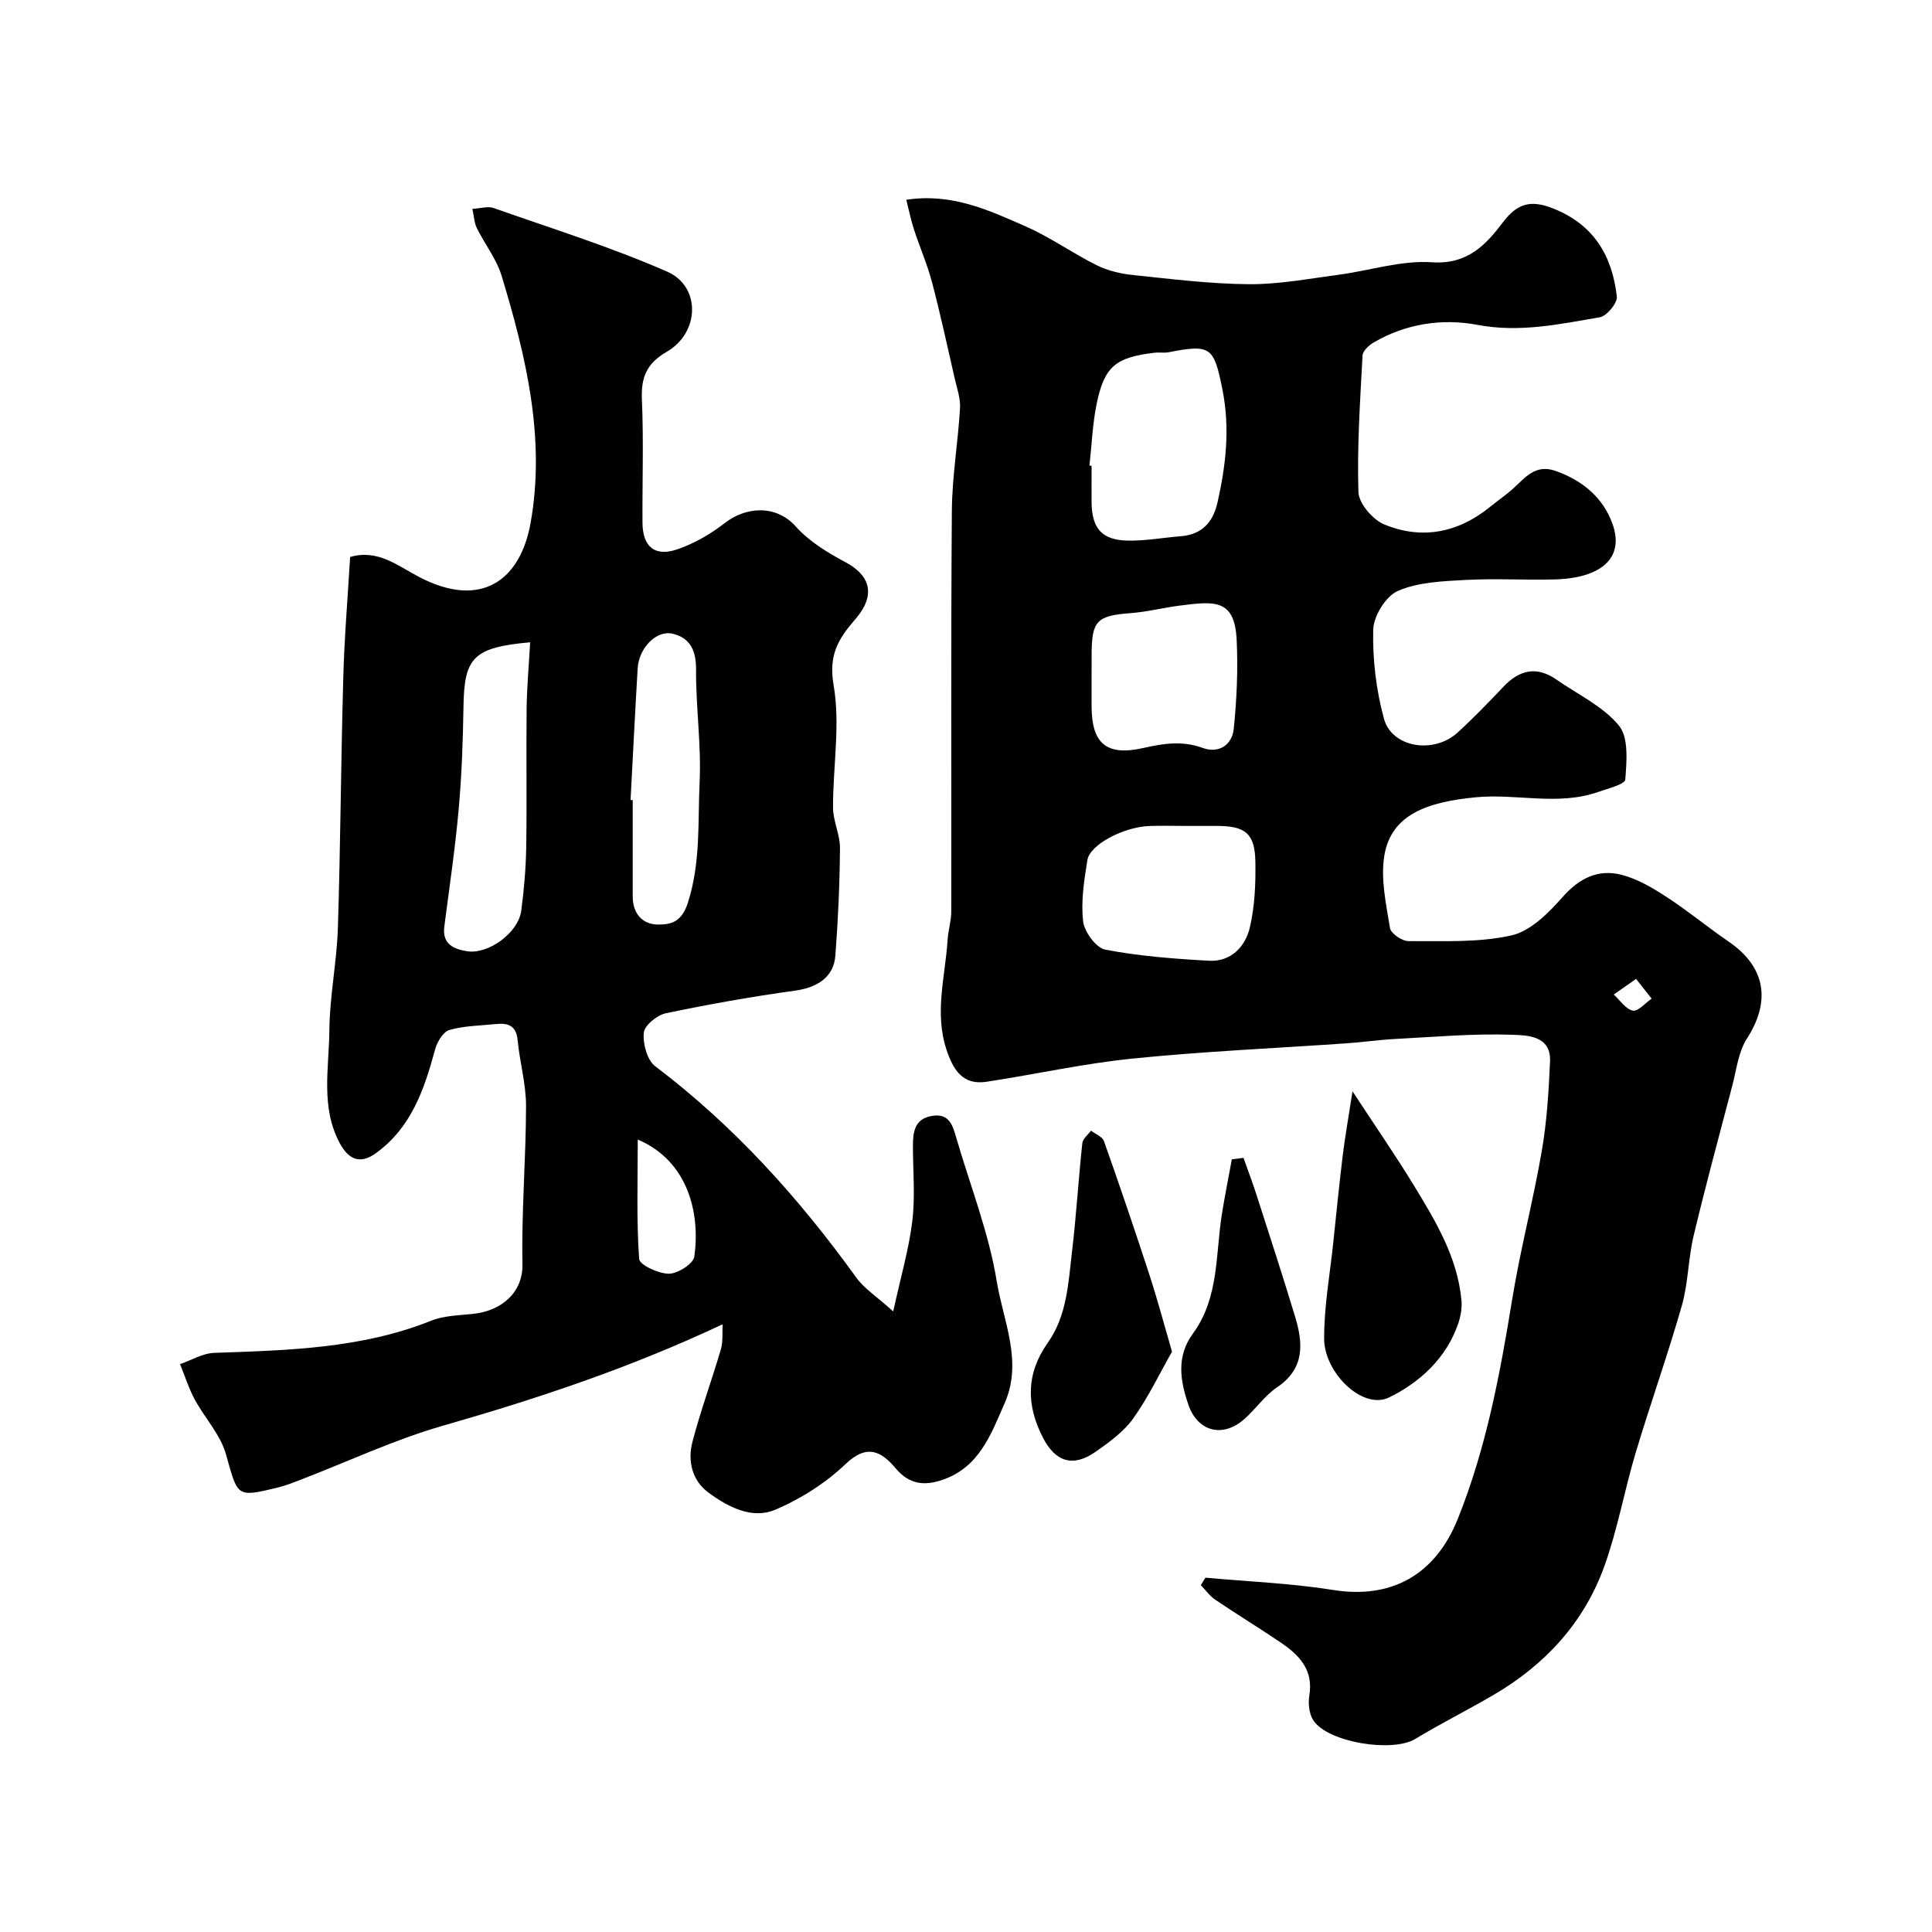
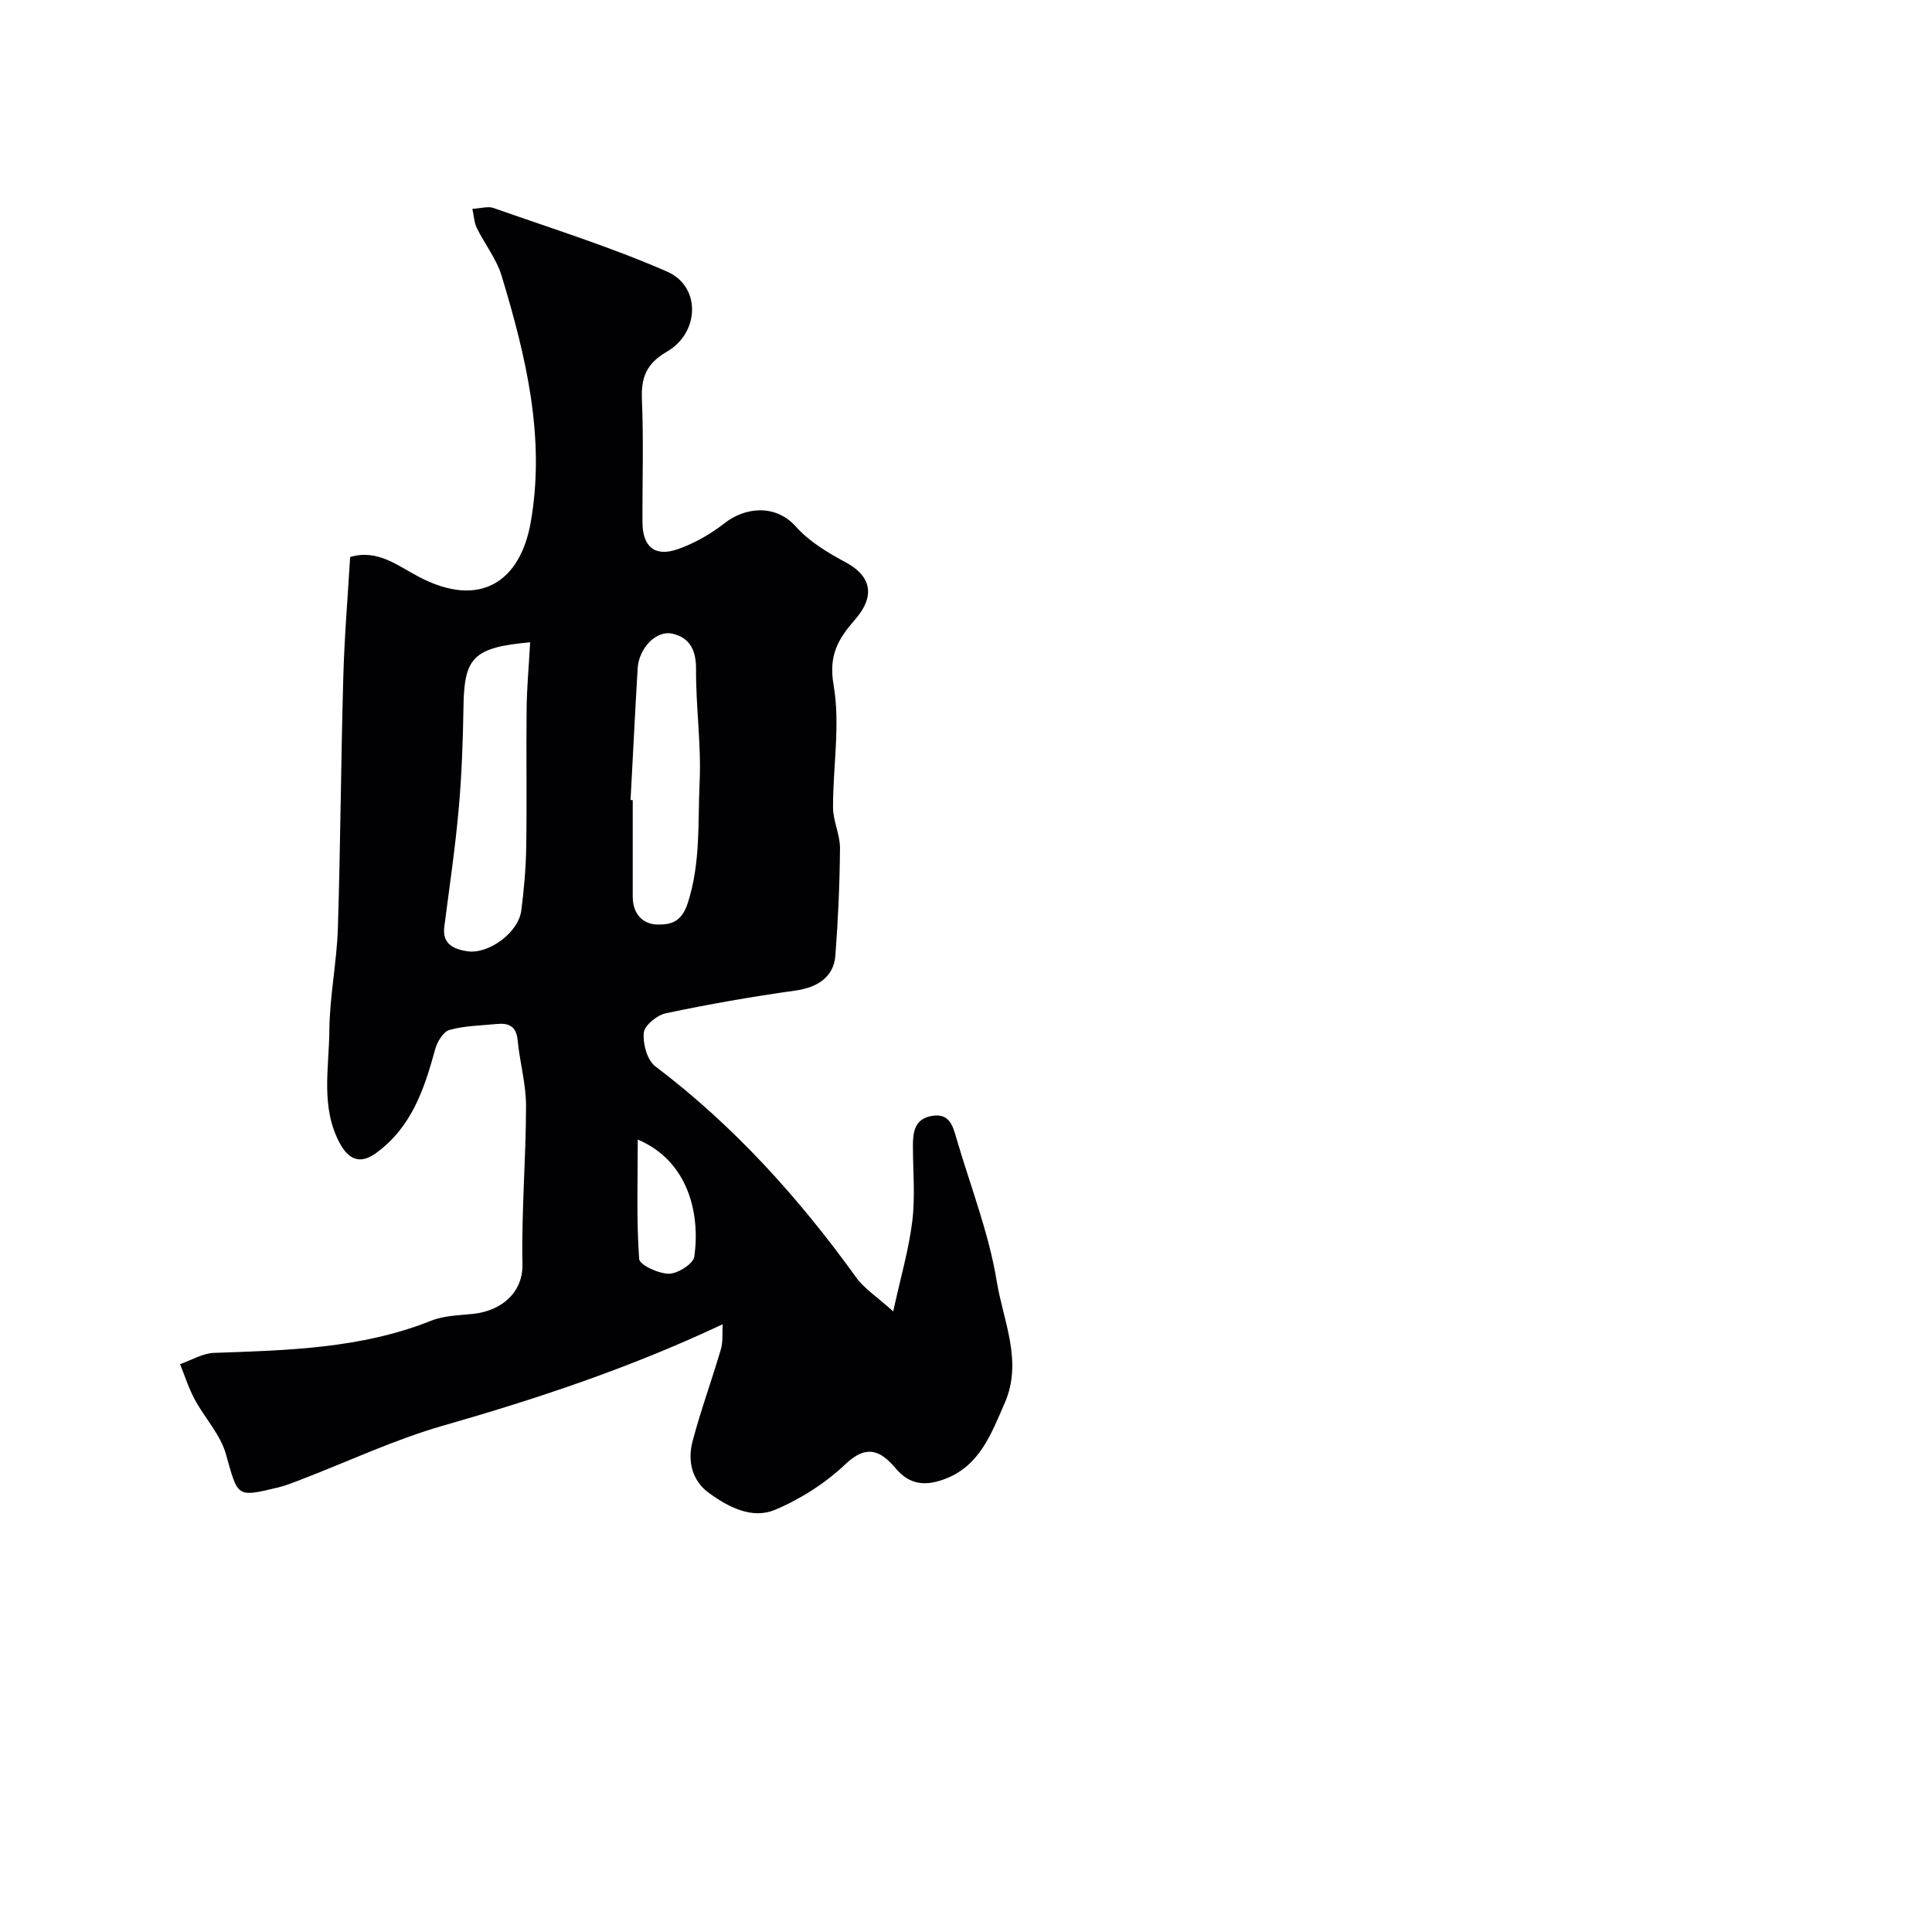
<svg xmlns="http://www.w3.org/2000/svg" enable-background="new 0 0 400 400" viewBox="0 0 400 400">
  <g fill="#010103">
-     <path d="m249.57 326.64c8.83.81 17.74 1.15 26.47 2.55 11.96 1.91 21.11-3.06 25.79-14.74 5.87-14.63 8.74-29.96 11.25-45.43 1.67-10.28 4.35-20.4 6.12-30.67 1.06-6.13 1.45-12.41 1.72-18.63.23-5.34-4.83-5.37-7.79-5.48-8.07-.29-16.19.45-24.29.87-3.27.17-6.53.65-9.8.88-14.8 1.03-29.64 1.67-44.39 3.16-10.19 1.02-20.25 3.27-30.4 4.82-4.99.76-6.92-2.55-8.29-6.65-2.54-7.63-.25-15.16.23-22.73.12-1.95.75-3.88.76-5.83.05-27.66-.09-55.33.12-82.99.05-7.09 1.28-14.16 1.69-21.26.12-2.04-.64-4.15-1.11-6.2-1.52-6.65-2.96-13.33-4.7-19.93-.98-3.7-2.54-7.24-3.73-10.89-.63-1.92-1.02-3.93-1.58-6.13 9.47-1.44 17.11 2.18 24.68 5.5 5.11 2.24 9.74 5.57 14.76 8.06 2.27 1.13 4.92 1.75 7.45 2.02 8.01.83 16.04 1.84 24.07 1.9 6.16.05 12.35-1.14 18.5-1.95 6.48-.85 13.01-3.03 19.37-2.59 7.35.51 11.2-3.65 14.68-8.26 3.1-4.1 5.94-4.65 10.44-2.87 8.41 3.33 12.21 9.83 13.16 18.23.15 1.34-2.08 4.03-3.52 4.28-8.35 1.44-16.62 3.23-25.35 1.58-7.31-1.38-14.79-.25-21.47 3.64-.99.58-2.26 1.75-2.31 2.71-.5 9.42-1.15 18.87-.85 28.28.08 2.35 2.97 5.71 5.35 6.69 7.86 3.24 15.38 1.7 22.02-3.73 1.52-1.24 3.16-2.35 4.62-3.66 2.54-2.28 4.6-5.2 8.89-3.67 5.58 1.99 9.78 5.53 11.73 10.97 2.48 6.93-2.18 11.23-12.1 11.48-6.16.15-12.35-.23-18.49.11-4.69.26-9.69.45-13.87 2.27-2.48 1.08-5.02 5.2-5.09 8.02-.15 6.14.61 12.49 2.22 18.42 1.63 6 10.28 7.39 15.22 2.9 3.32-3.02 6.45-6.27 9.55-9.54 3.31-3.49 6.87-4.29 10.96-1.44 4.41 3.08 9.63 5.51 12.92 9.51 2.05 2.49 1.6 7.41 1.32 11.17-.08 1-3.61 1.87-5.63 2.58-8.33 2.92-16.93.28-25.34 1.1-9.9.96-17.5 3.49-18.92 12.08-.79 4.82.37 10.04 1.17 14.99.18 1.13 2.52 2.72 3.85 2.71 7.13-.04 14.46.35 21.32-1.19 3.98-.89 7.7-4.7 10.63-8 3.47-3.91 7.38-5.78 12.19-4.53 3.32.86 6.48 2.75 9.4 4.66 4.38 2.85 8.42 6.21 12.73 9.16 7.65 5.23 8.79 12.31 3.77 20.1-1.76 2.73-2.14 6.39-3 9.66-2.73 10.36-5.53 20.71-8.02 31.13-1.13 4.75-1.11 9.79-2.44 14.46-2.93 10.26-6.52 20.32-9.58 30.54-2.32 7.76-3.73 15.83-6.47 23.44-4.2 11.66-12.27 20.41-22.96 26.65-5.35 3.12-10.9 5.91-16.21 9.11-4.7 2.84-18.05.74-21.08-3.86-.88-1.34-1.1-3.51-.83-5.16.89-5.34-2.13-8.39-5.96-10.98-4.46-3.02-9.06-5.82-13.52-8.84-1.15-.78-2-2-2.98-3.02.32-.5.64-1.02.95-1.54zm-24.01-230.25c.15.02.29.03.44.05 0 2.5-.02 4.99 0 7.49.05 5.52 2.13 7.92 7.64 8 3.58.05 7.16-.62 10.75-.9 4.41-.34 6.74-2.83 7.68-7 1.74-7.72 2.62-15.37 1.03-23.32-1.76-8.81-2.34-9.51-11.08-7.79-.97.19-2-.01-2.99.11-8.08.95-10.4 2.84-12 10.68-.84 4.15-1 8.45-1.47 12.68zm20.46 74.61c-2.66 0-5.31-.07-7.97.01-5.35.17-12.4 3.82-12.92 7.07-.67 4.18-1.36 8.53-.88 12.67.25 2.19 2.69 5.5 4.6 5.87 7.04 1.34 14.25 1.89 21.43 2.29 4.56.26 7.54-2.89 8.48-6.87 1.04-4.41 1.23-9.11 1.15-13.67-.11-5.81-2.08-7.36-7.91-7.37-2 0-3.99 0-5.98 0zm-20.02-30.4v5.49c0 7.85 3.02 10.52 10.78 8.76 4.18-.95 8.05-1.52 12.23 0 3.36 1.22 6.08-.64 6.42-3.93.63-6.1.9-12.29.61-18.41-.41-8.49-4.47-8.07-11.79-7.13-3.39.44-6.74 1.3-10.14 1.56-7.02.53-8.1 1.55-8.1 8.67-.01 1.67-.01 3.33-.01 4.99zm112.73 62.07c-1.85 1.3-3.24 2.27-4.62 3.24 1.3 1.18 2.47 3.02 3.95 3.33 1.08.22 2.58-1.58 3.89-2.48-1.01-1.3-2.03-2.59-3.22-4.09z" />
-     <path d="m72.49 115.32c5.69-1.69 9.89 1.84 14.27 4.13 12.82 6.7 20.96.76 23.1-11.21 3.12-17.53-.96-34.48-6.01-51.15-1.06-3.49-3.49-6.55-5.13-9.88-.54-1.09-.58-2.42-.92-3.97 1.8-.1 3.23-.58 4.37-.18 12.05 4.25 24.3 8.07 35.98 13.19 6.98 3.06 6.74 12.62-.09 16.57-4.22 2.45-5.35 5.31-5.16 9.9.37 8.48.07 16.99.12 25.48.03 5.01 2.56 7.16 7.31 5.5 3.46-1.21 6.82-3.14 9.71-5.4 4.22-3.3 10.52-4 14.74.73 2.75 3.08 6.58 5.4 10.29 7.38 4.48 2.39 6.79 6.28 1.99 11.82-3.56 4.11-5.54 7.41-4.47 13.63 1.42 8.19-.15 16.87-.12 25.34.01 2.81 1.47 5.62 1.44 8.42-.06 7.42-.39 14.85-.96 22.26-.34 4.43-3.73 6.57-8.28 7.21-8.99 1.25-17.95 2.83-26.83 4.7-1.81.38-4.4 2.5-4.55 4.02-.22 2.27.69 5.68 2.37 6.95 16.29 12.32 29.73 27.24 41.61 43.73 1.66 2.3 4.24 3.94 7.66 7.02 1.56-7.14 3.24-12.85 3.95-18.68.62-5.09.14-10.31.13-15.48-.01-2.96.32-5.73 3.98-6.32s4.3 2.15 5.06 4.75c2.86 9.81 6.68 19.47 8.31 29.48 1.34 8.23 5.45 16.59 1.65 25.24-2.83 6.43-5.21 13.2-12.77 15.85-3.77 1.32-6.92 1.04-9.73-2.27-2.99-3.54-5.92-5.27-10.45-.96-4.15 3.95-9.32 7.25-14.6 9.47-4.79 2.01-9.73-.59-13.75-3.54-3.47-2.54-4.38-6.62-3.33-10.61 1.69-6.43 4-12.7 5.87-19.09.47-1.61.26-3.42.36-5.17-19.27 9.07-38.4 15.4-57.88 20.99-10.08 2.89-19.69 7.43-29.52 11.21-1.52.58-3.04 1.2-4.62 1.58-8.72 2.11-8.31 1.97-10.82-6.91-1.14-4.05-4.39-7.48-6.46-11.32-1.24-2.31-2.04-4.86-3.03-7.3 2.34-.81 4.65-2.24 7.02-2.33 15.26-.54 30.49-.87 44.99-6.67 2.66-1.06 5.77-1.1 8.69-1.41 5.87-.63 10.31-4.42 10.19-10.31-.22-10.92.73-21.85.74-32.78 0-4.52-1.31-9.03-1.74-13.57-.28-2.95-1.9-3.6-4.38-3.35-3.26.33-6.62.35-9.73 1.23-1.28.36-2.54 2.44-2.96 3.98-2.24 8.25-4.89 16.17-12.24 21.51-3.46 2.52-5.78 1.15-7.5-2.02-4.03-7.45-2.23-15.57-2.17-23.39.06-7.03 1.53-14.05 1.76-21.09.55-17.25.63-34.52 1.12-51.78.21-8.26.91-16.5 1.42-25.13zm37.27 17.66c-11.8 1.06-13.64 3.18-13.8 13.24-.11 7.1-.36 14.21-.99 21.27-.73 8.14-1.93 16.25-2.98 24.36-.47 3.62 1.96 4.65 4.68 5.09 4.45.72 10.66-3.85 11.25-8.39.58-4.39.96-8.83 1.03-13.26.15-9.49-.03-18.98.08-28.47.05-4.45.46-8.89.73-13.84zm20.79 32.65c.15.01.3.02.45.02v19.99c0 3.56 2.07 5.8 5.31 5.78 2.55-.01 4.8-.46 6.1-4.5 2.68-8.32 2.05-16.69 2.44-25.01.36-7.73-.79-15.52-.74-23.28.03-3.94-1.22-6.58-4.88-7.43-3.36-.78-6.96 2.99-7.21 7.18-.54 9.08-.98 18.17-1.47 27.25zm1.49 70.3c0 8.71-.28 16.74.29 24.72.09 1.24 4.01 3.06 6.16 3.06 1.83-.01 5.05-2.05 5.26-3.54 1.25-8.81-1.18-19.77-11.71-24.24z" />
-     <path d="m280.02 225.94c4.85 7.41 9 13.4 12.78 19.61 4.49 7.36 8.96 14.8 9.78 23.67.14 1.53-.14 3.19-.62 4.66-2.44 7.31-8.09 12.4-14.4 15.46-5.41 2.62-13.37-5.07-13.41-12.14-.03-6.68 1.2-13.36 1.9-20.04.63-6.02 1.23-12.04 1.96-18.05.49-3.91 1.19-7.81 2.01-13.17z" />
-     <path d="m242.65 279.85c-2.48 4.36-4.85 9.35-8.01 13.8-1.94 2.74-4.9 4.88-7.71 6.86-4.73 3.34-8.39 2.24-11.03-2.91-3.45-6.74-3.49-13.2 1.05-19.62 3.93-5.56 4.23-12.28 4.99-18.74.89-7.5 1.34-15.05 2.14-22.55.1-.92 1.17-1.74 1.8-2.6.92.71 2.36 1.24 2.68 2.16 3.25 9.17 6.38 18.39 9.4 27.64 1.62 4.94 2.95 9.98 4.69 15.96z" />
-     <path d="m257.46 239.73c.91 2.59 1.89 5.16 2.73 7.78 2.68 8.32 5.38 16.63 7.92 24.99 1.69 5.57 2.11 10.8-3.71 14.73-2.57 1.73-4.42 4.5-6.78 6.58-4.49 3.96-9.67 2.59-11.58-2.98-1.72-5.01-2.51-10.02.93-14.71 5.47-7.47 4.67-16.44 6.03-24.89.6-3.75 1.36-7.47 2.04-11.21.82-.1 1.62-.19 2.42-.29z" />
+     <path d="m72.49 115.32c5.69-1.69 9.89 1.84 14.27 4.13 12.82 6.7 20.96.76 23.1-11.21 3.12-17.53-.96-34.48-6.01-51.15-1.06-3.49-3.49-6.55-5.13-9.88-.54-1.09-.58-2.42-.92-3.97 1.8-.1 3.23-.58 4.37-.18 12.05 4.25 24.3 8.07 35.98 13.19 6.98 3.06 6.74 12.62-.09 16.57-4.22 2.45-5.35 5.31-5.16 9.9.37 8.48.07 16.99.12 25.48.03 5.01 2.56 7.16 7.31 5.5 3.46-1.21 6.82-3.14 9.71-5.4 4.22-3.3 10.52-4 14.74.73 2.75 3.08 6.58 5.4 10.29 7.38 4.48 2.39 6.79 6.28 1.99 11.82-3.56 4.11-5.54 7.41-4.47 13.63 1.42 8.19-.15 16.87-.12 25.34.01 2.81 1.47 5.62 1.44 8.42-.06 7.42-.39 14.85-.96 22.26-.34 4.43-3.73 6.57-8.28 7.21-8.99 1.25-17.95 2.83-26.83 4.7-1.81.38-4.4 2.5-4.55 4.02-.22 2.27.69 5.68 2.37 6.95 16.29 12.32 29.73 27.24 41.61 43.73 1.66 2.3 4.24 3.94 7.66 7.02 1.56-7.14 3.24-12.85 3.95-18.68.62-5.09.14-10.31.13-15.48-.01-2.96.32-5.73 3.98-6.32s4.3 2.15 5.06 4.75c2.86 9.81 6.68 19.47 8.31 29.48 1.34 8.23 5.45 16.59 1.65 25.24-2.83 6.43-5.21 13.2-12.77 15.85-3.77 1.32-6.92 1.04-9.73-2.27-2.99-3.54-5.92-5.27-10.45-.96-4.15 3.95-9.32 7.25-14.6 9.47-4.79 2.01-9.73-.59-13.75-3.54-3.47-2.54-4.38-6.62-3.33-10.61 1.69-6.43 4-12.7 5.87-19.09.47-1.61.26-3.42.36-5.17-19.27 9.07-38.4 15.4-57.88 20.99-10.08 2.89-19.69 7.43-29.52 11.21-1.52.58-3.04 1.2-4.62 1.58-8.72 2.11-8.31 1.97-10.82-6.91-1.14-4.05-4.39-7.48-6.46-11.32-1.24-2.31-2.04-4.86-3.03-7.3 2.34-.81 4.65-2.24 7.02-2.33 15.26-.54 30.49-.87 44.99-6.67 2.66-1.06 5.77-1.1 8.69-1.41 5.87-.63 10.31-4.42 10.19-10.31-.22-10.92.73-21.85.74-32.78 0-4.52-1.31-9.03-1.74-13.57-.28-2.95-1.9-3.6-4.38-3.35-3.26.33-6.62.35-9.73 1.23-1.28.36-2.54 2.44-2.96 3.98-2.24 8.25-4.89 16.17-12.24 21.51-3.46 2.52-5.78 1.15-7.5-2.02-4.03-7.45-2.23-15.57-2.17-23.39.06-7.03 1.53-14.05 1.76-21.09.55-17.25.63-34.52 1.12-51.78.21-8.26.91-16.5 1.42-25.13zm37.27 17.66c-11.8 1.06-13.64 3.18-13.8 13.24-.11 7.1-.36 14.21-.99 21.27-.73 8.14-1.93 16.25-2.98 24.36-.47 3.62 1.96 4.65 4.68 5.09 4.45.72 10.66-3.85 11.25-8.39.58-4.39.96-8.83 1.03-13.26.15-9.49-.03-18.98.08-28.47.05-4.45.46-8.89.73-13.84zm20.79 32.65c.15.01.3.02.45.02v19.99c0 3.56 2.07 5.8 5.31 5.78 2.55-.01 4.8-.46 6.1-4.5 2.68-8.32 2.05-16.69 2.44-25.01.36-7.73-.79-15.52-.74-23.28.03-3.94-1.22-6.58-4.88-7.43-3.36-.78-6.96 2.99-7.21 7.18-.54 9.08-.98 18.17-1.47 27.25zm1.49 70.3c0 8.71-.28 16.74.29 24.72.09 1.24 4.01 3.06 6.16 3.06 1.83-.01 5.05-2.05 5.26-3.54 1.25-8.81-1.18-19.77-11.71-24.24" />
  </g>
</svg>